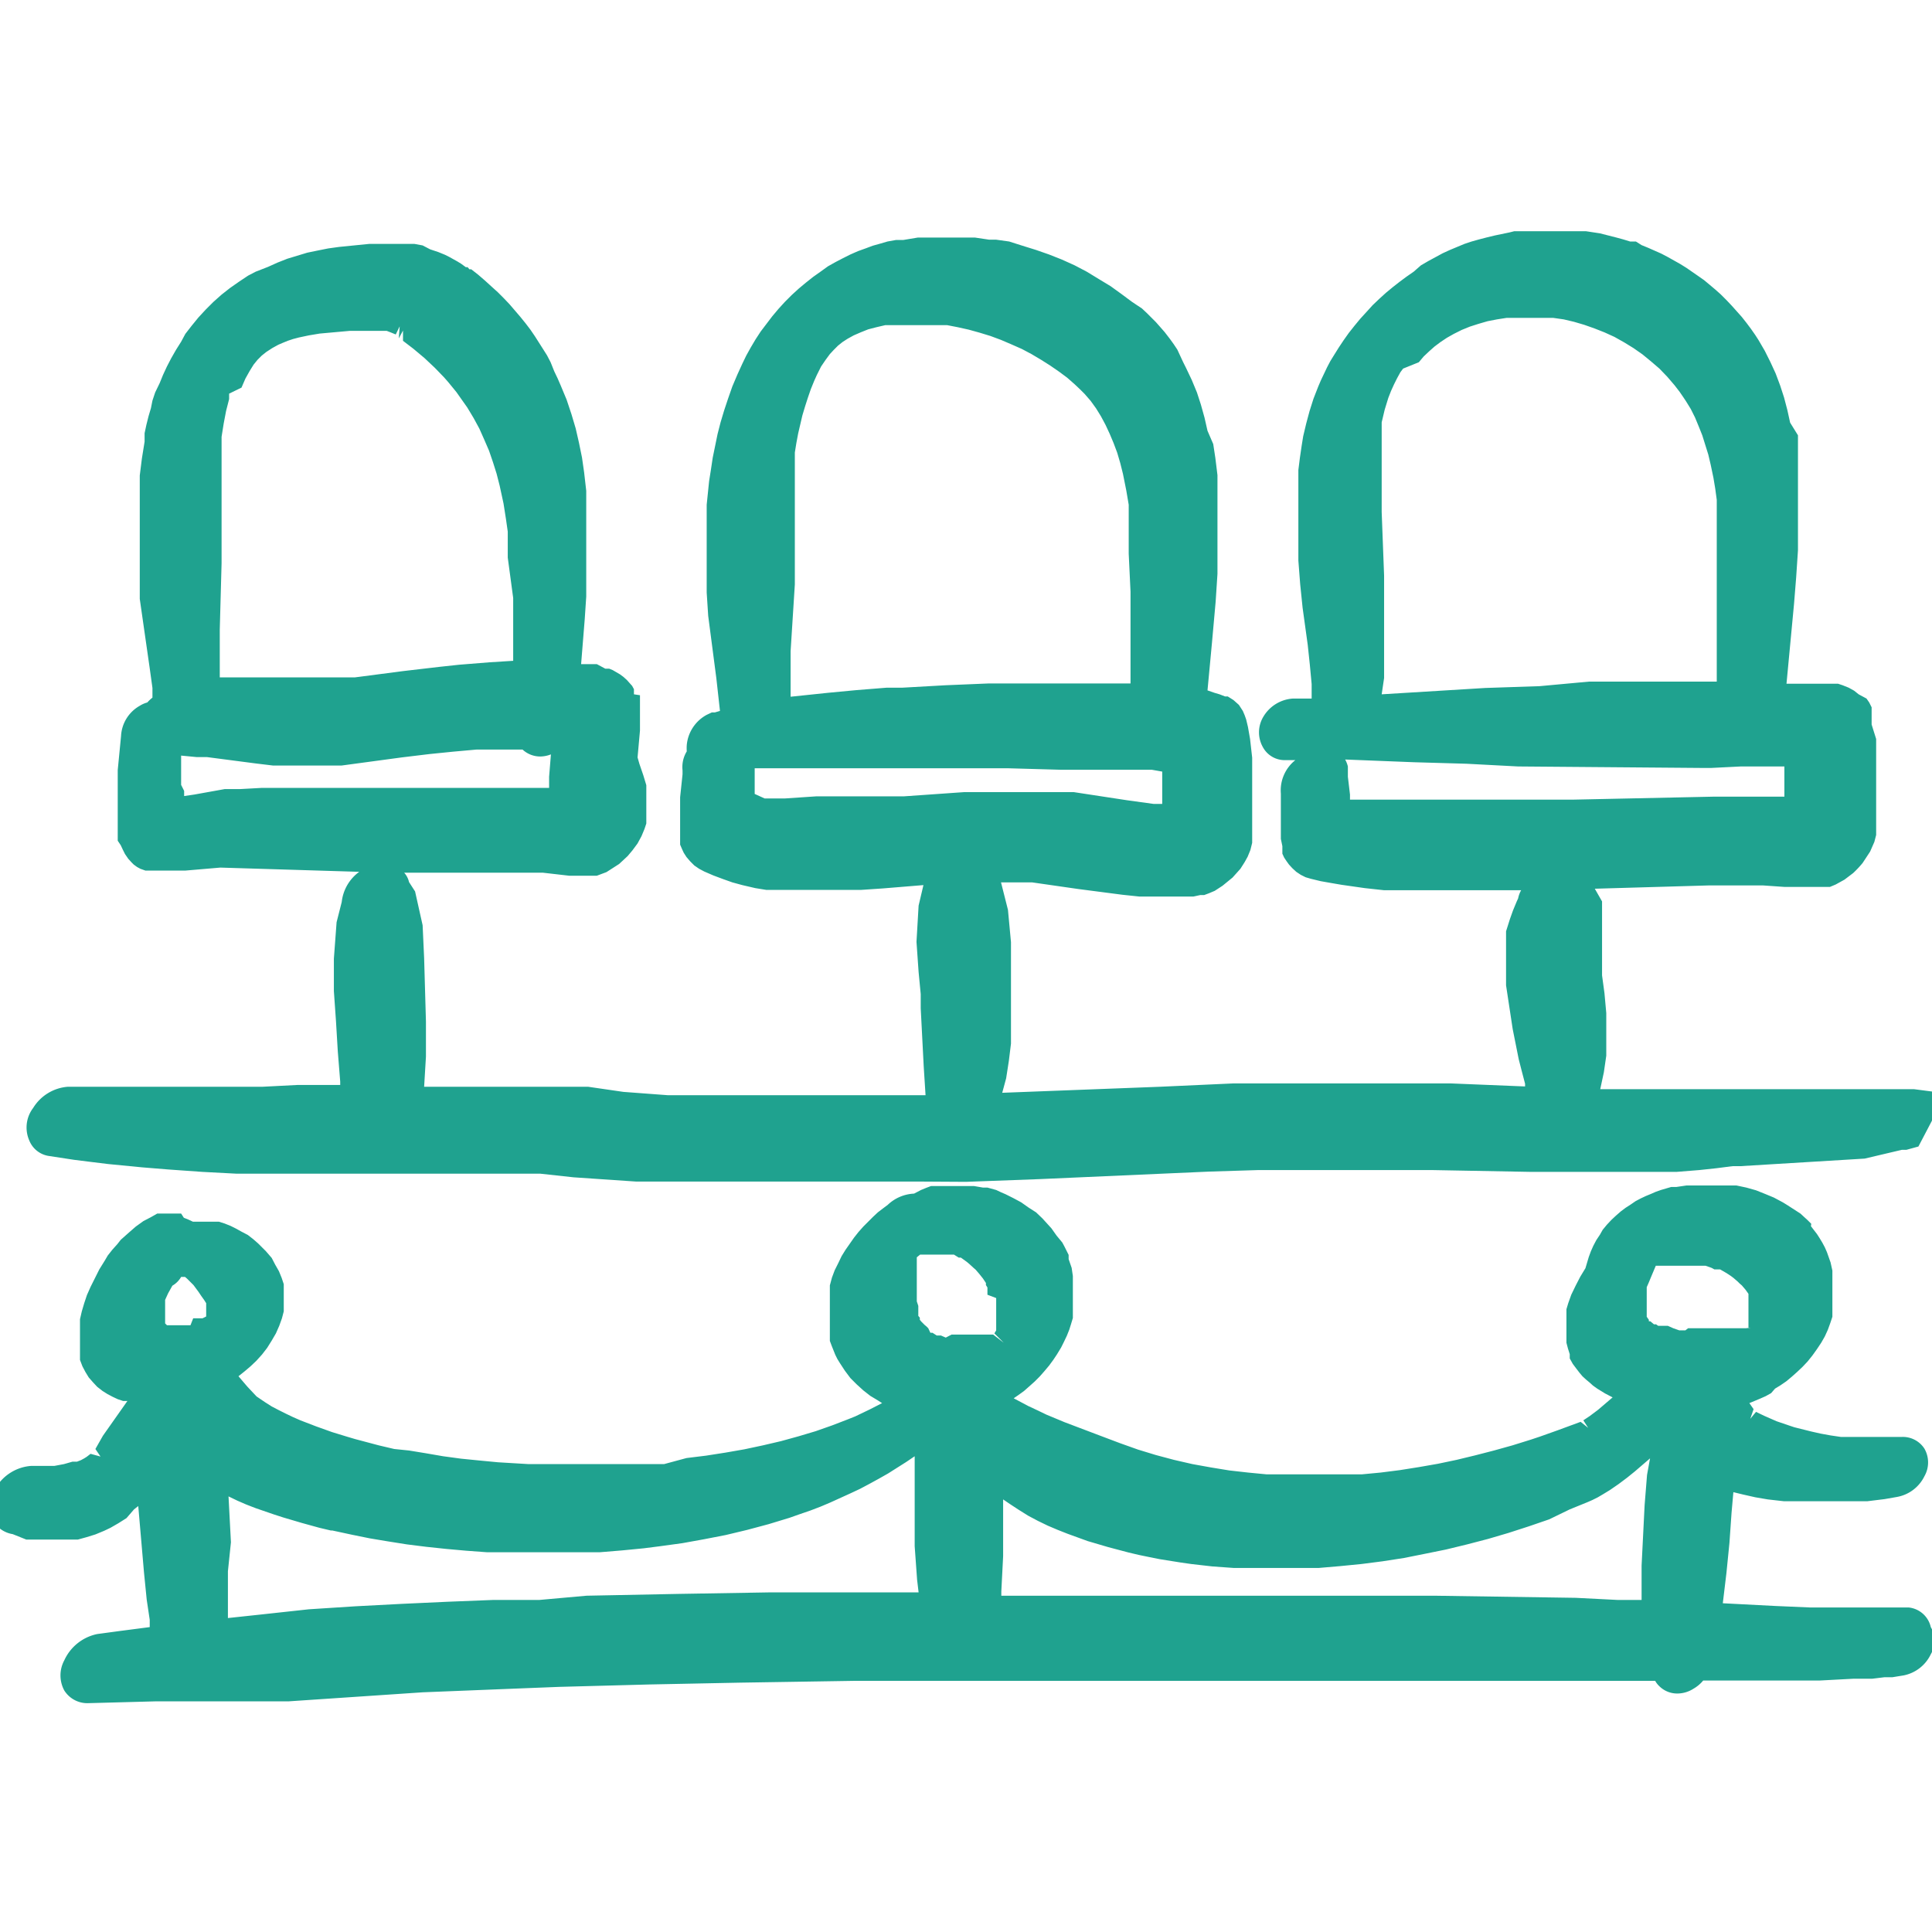
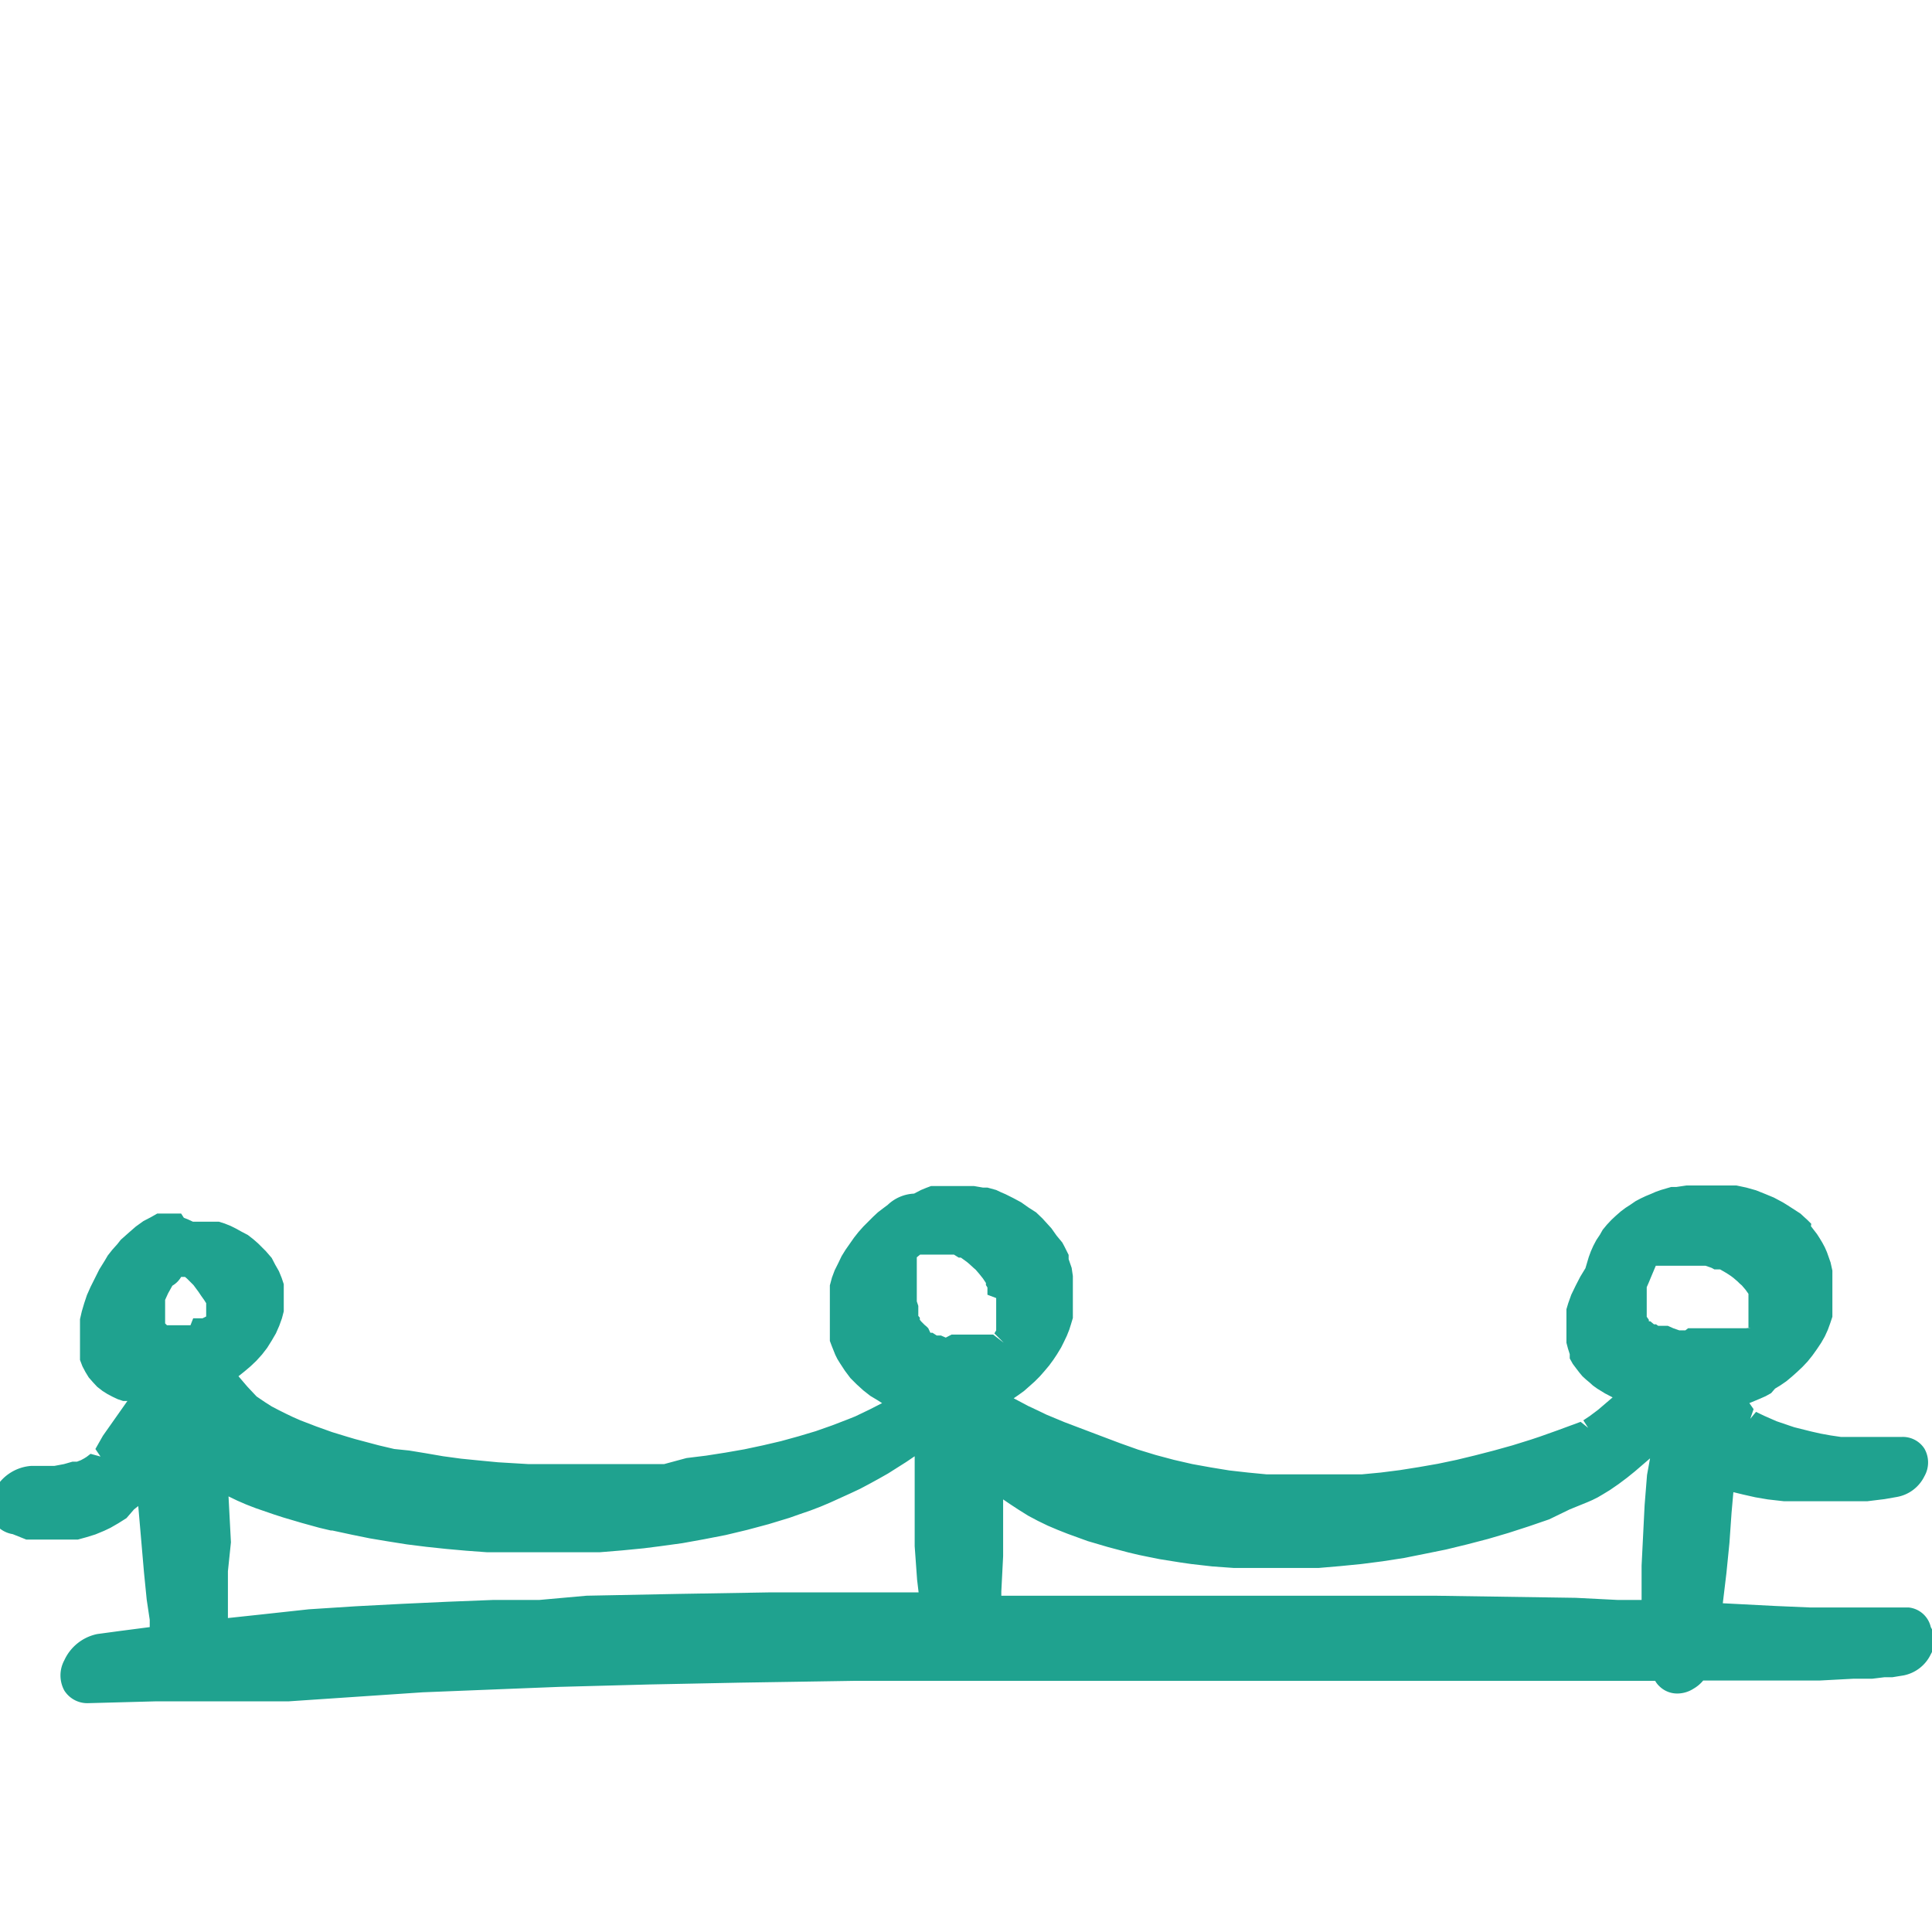
<svg xmlns="http://www.w3.org/2000/svg" width="64" height="64" viewBox="0 0 64 64" fill="#1FA28F">
-   <path d="M1.6,38.29l.85.13.56.07.57.07,1.13.11.86.07,1.13.08,1.14.06,1.16,0h1.16l3.46,0h2.29l.85,0,1.14,0L19,39l2.06.14.81,0,.81,0,.81,0,2.43,0h.82l1.62,0,2,0L32,39.15l2.43-.09,5.64-.25,1.61-.05,1.2,0,1.59,0,1.55,0h1.42l3.27.06h3.34l.74,0,.75,0,.75-.06.56-.06.55-.07.26,0,4.11-.25L63,38.09l.15,0,.4-.11.44-.84.41-.93-1-.13H58.87l-1,0-.62,0-.51,0H55.4l-1.39,0-1,0,.12-.56.08-.55,0-.52V34l0-.44-.06-.66-.08-.59,0-.39,0-.39,0-.39,0-.83,0-.45-.24-.42,3.81-.11.92,0h.83l.72.05.42,0h.57l.22,0,.14,0,.16,0,.19-.08.29-.16.29-.22a3.58,3.58,0,0,0,.31-.33l.25-.38.14-.32.06-.23,0-.16,0-.29,0-.29,0-.3v-1l0-.71,0-.43L62,24l0-.32,0-.15,0-.1-.08-.16-.09-.13L61.57,23l-.15-.12-.18-.1-.2-.08-.15-.05-.16,0-.15,0-.16,0-.31,0h-.93L59.43,20l.07-.87.06-.9,0-.44V16.48l0-.44,0-.44,0-.43,0-.44,0-.31L59.3,14l-.09-.41-.11-.42-.13-.4-.15-.4L58.65,12l-.19-.38-.21-.36-.11-.17-.14-.2-.15-.2-.15-.19-.33-.37-.17-.18L57,9.75l-.18-.16-.19-.16-.18-.15-.2-.14-.39-.27-.21-.13-.41-.23-.21-.11-.43-.19-.22-.09L54.19,8,54,8l-.23-.07-.22-.06L53,7.73l-.46-.07-.23,0-.48,0h-.95l-.24,0-.24,0-.24,0L50,7.7l-.48.1-.25.06L49,7.93,48.75,8l-.24.08-.48.2-.24.11-.24.13-.24.13-.24.14L46.83,9l-.23.16-.23.17-.23.18-.23.19-.22.2-.22.21-.2.22-.21.23-.19.23-.19.24-.17.24-.16.24-.15.24-.13.21-.11.21-.1.21-.1.21-.09.21-.16.41-.13.41-.11.41-.1.42-.05.31-.06.41-.05.4,0,.4,0,.4v1.6l0,.6.06.78.08.78.17,1.23.07.66.06.64,0,.48-.61,0a1.23,1.23,0,0,0-1,.62,1,1,0,0,0,0,1,.82.82,0,0,0,.69.42l.38,0a1.28,1.28,0,0,0-.48,1.11V27.3l0,.21,0,.28.05.24,0,.12,0,.13.06.13.08.12.08.11.11.12.13.12.15.1.16.08.17.05.33.08.34.06.35.06.77.11.64.07.24,0,.81,0h2.49l1,0a.9.9,0,0,0-.1.27l-.05.11-.12.29-.1.28-.13.41,0,.45,0,.48,0,.44,0,.42.22,1.45.2,1,.1.39.11.42,0,.09-2.45-.1-1.44,0H45.28l-1.61,0-1.21,0-1.61,0L38.43,36l-5.23.2.13-.48.09-.58.07-.57,0-.55,0-.55V33l0-1,0-.79-.1-1.07-.23-.91h.63l.4,0,1.53.22,1,.13.46.06.57.06.43,0,.42,0H39l.34,0,.19,0,.23-.05.13,0,.16-.06.19-.08.26-.17.33-.27.26-.29.14-.22.1-.18.09-.22.06-.24,0-.17v-.16l0-.29V26.21l0-.69,0-.42-.07-.62-.07-.4-.06-.25-.05-.14-.06-.14-.13-.2-.18-.16-.19-.12-.09,0L40.4,23l-.17-.05L40,22.87l.15-1.6.12-1.34.06-.92,0-.47V17.13l0-.47,0-.47,0-.45-.07-.57-.07-.46L40,14.27l-.1-.44-.12-.43L39.65,13l-.17-.41-.19-.4-.1-.2L39,11.58l-.12-.18-.13-.18L38.58,11l-.14-.16-.15-.17-.3-.3-.16-.15L37.5,10l-.35-.26-.36-.26-.38-.23L36,9l-.4-.21-.42-.19-.43-.17-.43-.15-.45-.14L33.43,8,33,7.94l-.23,0-.47-.07-.47,0-.47,0h-.48l-.24,0-.24,0-.48.08-.24,0L29.4,8l-.24.07-.25.07-.24.09-.25.09-.25.11-.24.12-.25.13-.25.14L27.18,9l-.24.17-.24.19-.24.2-.23.21L26,10l-.21.23-.21.25-.38.5-.17.26-.16.27-.15.27-.13.27-.16.35-.17.4-.14.4-.13.39-.12.4-.1.39-.16.78-.06.4-.06.38-.08.78,0,.39,0,.38,0,.39v1l0,.75.05.77.27,2.07.12,1.08-.17.05-.1,0-.17.08a1.27,1.27,0,0,0-.66,1,1.48,1.48,0,0,0,0,.21,1,1,0,0,0-.14.63v.13l-.08.76v.71l0,.31,0,.27,0,.14,0,.14.06.14.06.13.09.14.12.14.14.14.16.11.17.09.3.13.32.12.31.11.33.09.43.1.37.06.36,0,.36,0h1.1l.75,0,.55,0,.74-.05,1.34-.11-.16.68-.07,1.2.07,1,.07.73,0,.47.1,1.94.06.94-1.55,0H26.05l-1.58,0-.78,0-.79,0-.78,0-1.47-.11L19.48,36l-1.17,0-1.47,0H14.05l.06-1V33.84l-.06-2.1L14,30.65l-.25-1.12-.2-.31a.71.71,0,0,0-.16-.31l.6,0,2,0,2,0,.87.1.26,0h.34l.14,0,.17,0,.32-.12.42-.27.28-.26.16-.19.17-.23.13-.24.1-.24.06-.18,0-.17,0-.15,0-.14v-.43l0-.2,0-.18-.1-.33-.13-.38-.06-.21.08-.89v-.63l0-.16,0-.13,0-.12,0-.13L21,23,21,22.83l-.06-.11-.09-.1-.08-.09-.11-.1-.12-.09-.24-.14-.12-.05-.13,0L19.77,22,19.52,22l-.27,0,.12-1.49.05-.75,0-.5,0-.51v-1.5l0-.5,0-.49-.07-.61-.07-.49-.1-.49-.11-.48-.14-.47-.16-.48L18.67,13l-.1-.24-.1-.23-.11-.23L18.24,12l-.12-.23L18,11.58l-.14-.22-.14-.22-.15-.22-.16-.21-.17-.21-.18-.21-.18-.21-.19-.2-.2-.2-.21-.19-.22-.2-.22-.19-.23-.18-.06,0-.06-.07-.06,0-.15-.11-.13-.08-.27-.15-.14-.07-.22-.09-.27-.09L14,8.13l-.27-.05-.27,0-.26,0h-.49l-.48,0-1,.1-.36.05-.35.07-.34.07-.33.1-.33.1-.33.13-.31.14L8.47,9l-.25.13-.3.2-.3.21-.28.22L7.07,10l-.26.26-.24.26-.22.27-.21.27L6,11.32l-.17.27-.16.28-.14.27-.13.28-.11.27L5.14,13l-.09.27L5,13.52l-.08.27-.07.28-.06.28,0,.28-.09.56-.07.56,0,.57,0,.71v.56l0,1.12,0,.58,0,.55.33,2.3.09.65,0,.32a1.29,1.29,0,0,0-.17.16.91.91,0,0,0-.25.11,1.22,1.22,0,0,0-.62,1l-.11,1.13,0,.29,0,.6v.53l0,.3,0,.31,0,.15,0,.16L4,28l.07.15.07.14.11.16.11.12.07.07.11.08.11.06.17.06.14,0,.17,0h.61l.39,0,1.17-.1,4.6.14a1.43,1.43,0,0,0-.58,1l-.17.67-.09,1.21,0,1.07.07,1,.06,1,.08,1v.11H9.87L8.7,36,7.52,36l-1.17,0h-2l-1.16,0-.94,0a1.48,1.48,0,0,0-1.15.7,1.07,1.07,0,0,0-.13,1.08A.83.83,0,0,0,1.6,38.29ZM7.94,26.14l-.24,0-.26,0-1,.18-.34.05,0-.17L6,26l0-.4,0-.57.52.05.34,0,1.61.21.58.07.42,0h1.22l.41,0,.21,0,2-.27.91-.11.79-.08.78-.07.61,0,.57,0h.34a.86.86,0,0,0,.59.23,1,1,0,0,0,.35-.07l-.06.74v.37H10.05l-1.38,0Zm5.27-14.93.14-.26,0,.34.34.26.37.31.34.32.31.32.14.16.27.33.12.17.24.34.21.35.19.35.16.36.16.37.13.38.12.38.1.39.13.6.08.51.06.42,0,.43,0,.43L17,19.81v.45l0,1.63-.79.05-1,.08-.65.07-1.2.14-1.61.21-.32,0-.35,0h-.73l-1,0-1.4,0-.67,0v-.16l0-.76,0-.66.06-2.2v-.57l0-1.05v-1l0-.38,0-.72,0-.47.07-.44.08-.42.1-.39,0-.18L8,12.84l.13-.3.14-.25.13-.21.13-.16.14-.14.15-.12.2-.13.2-.11.14-.06.17-.07.18-.06.19-.05.33-.07.36-.06,1-.09.37,0h.46l.13,0,.13,0,.13,0,.13.05.17.07.13-.27ZM25,26.25,25,26l0-.55.31,0,.95,0H33.4l1.77.05.88,0,.81,0,.48,0,.44,0,.38,0,.34.06,0,.48,0,.59-.29,0-.87-.12-1.77-.27-.37,0-.21,0-.32,0-.33,0h-1l-.69,0-.71,0-2,.14-.7,0-.52,0-.68,0h-1L26,26.45l-.41,0-.26,0L25,26.3Zm1.33-6.89V17l0-.68,0-.34,0-.34,0-.32,0-.33.05-.31.06-.32.14-.6.09-.3.09-.28.1-.29.11-.27.09-.2.14-.28.15-.22.14-.19.13-.14.14-.14.15-.12.17-.11.2-.11.23-.1.25-.1.27-.07.3-.07.31,0,.33,0h.68l.36,0,.36,0,.36.07.36.08.36.1.36.11.35.13.35.15.34.15.32.17.32.19.3.19.29.2.27.2.25.22.18.17.15.15.2.23.18.25.16.26.15.28.14.3.13.31.12.32.1.34.09.36.11.55.08.47,0,.4,0,.4,0,.41,0,.41.06,1.26,0,.83v2.21l-.56,0H34.17l-1.41,0-1.44.06-1.42.08-.52,0-1,.08-.95.09-1.24.13,0-.51,0-1Zm19.52,3.1,0-.4,0-.39,0-.4,0-.4,0-.8,0-1-.08-2.11V15.51l0-.34,0-.33,0-.32,0-.31,0-.22.1-.42.12-.39.09-.23.1-.22.1-.2.11-.2.09-.12L47,12l.16-.19.18-.17.18-.16.2-.15.21-.14.23-.13.26-.13.27-.11.28-.09.31-.09.31-.06.32-.05.34,0h.51l.34,0,.35,0,.35.05.34.08.34.1.34.12.33.13.33.15.32.18.31.19.3.21.28.23.28.24.26.27.24.28.17.22.13.19.08.12.16.26.14.28.12.29.12.3.1.32.1.32.08.34.09.43.06.36.05.37,0,.37,0,.39,0,.39,0,.39,0,1.2v3.28l-2.45,0-1.79,0L51,22.73l-1.8.06L45.77,23Zm4.44,2.93,6.17.05h.21l1-.05.57,0h.87l0,.22,0,.47v.31h-.76l-1.57,0-4.71.1-2.3,0h-3l-.63,0h-.95l-.47,0,0-.17-.07-.59,0-.13,0-.21a.92.92,0,0,0-.09-.23l2.28.09,1.74.05Z" />
  <path d="M63.23,53.25l-.23,0-.48,0H61.35l-.67,0-.71,0-1.16-.05-1.74-.09.12-1,.1-1,.07-1,.06-.68.33.08.4.09.41.07.53.06.41,0,.42,0,.42,0h.42l.41,0h.3l.39,0,.57-.07.4-.07a1.26,1.26,0,0,0,.92-.69.92.92,0,0,0,0-.91.85.85,0,0,0-.74-.39l-.25,0h-.89l-.24,0-.32,0-.33,0-.34-.05-.33-.06L60,47.42l-.24-.06-.32-.08-.15-.05-.44-.15-.41-.18-.27-.13-.19.23.11-.32-.14-.2.36-.15.18-.08.18-.1L58.8,46l.18-.11.19-.13.18-.15.18-.16.18-.17.17-.18.16-.2.15-.21.14-.21.12-.21.1-.22.08-.22.07-.21,0-.21,0-.21,0-.2v-.61l0-.3-.06-.27-.12-.34-.07-.16-.08-.15-.09-.15-.09-.14-.1-.13-.1-.13L60,40.54l-.12-.12-.24-.22L59.33,40l-.14-.09-.13-.08-.3-.16-.29-.12-.3-.12-.32-.09-.33-.07-.24,0-.33,0-.33,0H56.3l-.25,0-.18,0-.34.05-.17,0-.34.1-.17.06-.16.07-.17.07-.17.08-.17.09-.16.11-.17.11-.16.12-.16.14-.15.14-.15.16-.14.17L53,40.9l-.12.18-.1.19-.08.18-.07.19-.11.37-.17.28-.15.29-.15.31-.1.28-.06.2,0,.18,0,.18,0,.19v.38l0,.18.05.19.06.19L52,45l.1.18.12.16.1.13.1.12.12.11.12.1.11.1.14.1.26.16.25.13-.48.41-.28.21-.21.14.16.25-.25-.2-.76.28-.59.21-.3.1-.61.19-.61.17-.62.16-.62.15-.62.13-.63.11-.63.1-.63.08-.63.06-.64,0-.63,0h-.63l-.62,0-.63,0-.62-.06-.62-.07-.61-.1-.61-.11-.61-.14-.6-.16-.59-.18-.59-.21-.61-.23-1.24-.47-.6-.25-.29-.14-.3-.14-.49-.26.16-.11.18-.13.17-.15.18-.16.17-.17.15-.17.16-.19.14-.19.12-.18.14-.23.09-.18.1-.21.08-.2.06-.19.06-.2,0-.18,0-.19,0-.18v-.51l0-.17,0-.16L35.5,42l-.1-.29,0-.14-.14-.28-.07-.13L35,40.93l-.17-.24-.2-.22-.1-.11-.21-.2L34.07,40l-.24-.17-.26-.14-.26-.13-.14-.06L33,39.42l-.29-.08-.15,0-.29-.05h-.62l-.16,0-.16,0-.16,0-.17,0-.16,0-.16.06-.17.07-.23.12h0a1.35,1.35,0,0,0-.87.37l-.16.12-.17.13-.16.15-.32.32-.16.18-.15.19-.28.4-.13.21-.11.23-.12.24-.09.24-.07.26,0,.22,0,.13,0,.28v.19l0,.36,0,.17,0,.17,0,.17,0,.15.06.16.06.15.06.15.07.14.08.13.17.26.18.24.21.21.22.2.23.18.25.15.14.09-.41.21-.48.23-.25.1-.52.2-.54.19-.57.17-.58.16-.6.14-.61.13-.63.11-.64.1-.65.08L22,48.5l-.66,0-.67,0-.66,0H18.14l-.64,0-1-.06-.63-.06-.6-.06-.59-.08-.58-.1-.55-.09L13.06,48l-.51-.12-.79-.21-.27-.08L11,47.44l-.53-.19-.26-.1-.26-.1-.25-.11-.23-.11-.24-.12L9,46.59l-.22-.14-.28-.19-.31-.33-.29-.34.2-.16.2-.17.19-.18.19-.21.17-.22L9,44.41l.14-.24.11-.25.09-.25.06-.23,0-.25V43l0-.23,0-.23-.07-.21-.09-.22-.12-.21L9,41.67l-.19-.22-.26-.26-.16-.14-.18-.14L8,40.8l-.18-.1-.18-.09-.2-.08-.19-.06-.21,0-.2,0-.21,0H6.39l-.15-.07-.15-.06L6,40.2l-.17,0H5.43l-.22,0L5,40.32l-.25.13-.25.18-.23.2L4,41.07l-.11.14-.17.19-.15.19-.1.17-.18.29-.15.3L3,42.63l-.12.27-.09.27-.08.27-.06.26,0,.25,0,.25v.24l0,.25,0,.17,0,.19.08.21.1.19.11.18.14.16.14.15.18.14.16.1.17.09.17.08.18.06.14,0-.81,1.15L3.16,48l.17.25L3,48.16l-.13.1-.08.05-.11.06-.13.05-.15,0-.28.08-.32.06-.39,0-.38,0a1.49,1.49,0,0,0-1.16.71,1.08,1.08,0,0,0-.12,1.07.92.92,0,0,0,.67.48L.87,51l.33,0h.63l.3,0,.15,0,.3,0,.29-.08.29-.09.29-.12.21-.1.26-.15.27-.17L4.44,50l.14-.11.19,2.2.09.9.1.67,0,.24-1,.13-.74.1A1.54,1.54,0,0,0,2.13,55a1.05,1.05,0,0,0,0,1,.9.9,0,0,0,.77.42l2.23-.06,1.46,0,1.46,0,1.5,0L14,56.06l3-.12,1.52-.06,3-.08,3-.06,3.8-.06,3,0H46.74l3.07,0,2.34,0h2.68a.7.7,0,0,0,.13.17.84.84,0,0,0,.6.25,1,1,0,0,0,.54-.16,1.18,1.18,0,0,0,.32-.27l1.45,0,1.64,0,.76,0,1.13-.06.62,0,.41-.05.26,0,.37-.06a1.27,1.27,0,0,0,.9-.7.9.9,0,0,0,0-.9A.84.84,0,0,0,63.23,53.25Zm-7.4-9.18-.1,0-.1,0-.2-.07-.18-.08-.09,0-.08,0-.08,0-.07,0-.07-.05-.07,0-.12-.1-.05,0,0-.05-.07-.1,0,0,0,0v-.41l0-.12,0-.14,0-.15,0-.16.07-.16.07-.17.16-.38.15,0h.51l.2,0,.2,0,.22,0,.16,0,.11,0,.1,0,.2.07.09.05.1,0,.09,0,.19.11.08.05.09.06.08.06.14.12.07.07.07.06.06.07.06.07.1.14,0,.07,0,.07,0,.08,0,.07,0,.08,0,.07,0,.09v0l0,.13v.4l0,.06,0,0-.09,0L58,44l-.07,0-.15,0-.08,0-.19,0-.08,0-.15,0-.21,0h-.65l-.22,0-.17,0-.11,0ZM6.31,43.9H5.75l-.07,0H5.62l0,0-.09,0,0,0,0,0-.06-.06v0l0,0v0l0-.06v-.15l0-.12,0-.1,0-.1,0-.12,0-.13.1-.22.14-.25A.79.79,0,0,0,6,42.3l.06,0,.07,0,.07.06.13.13.08.08.17.23.08.12.1.14.07.11,0,.09,0,.08,0,.08,0,.06v.13l0,0-.12.06-.07,0-.07,0-.08,0-.09,0Zm1.34,7.19-.08-1.52.29.14.3.13.31.12.61.21.31.1.61.18.58.16.38.09,0,0h.05l.65.14.59.12.6.1.63.1.64.08.66.07.67.06.68.05.69,0h1.61l.72,0,.72,0,.73-.06.72-.07.55-.07.73-.1.72-.13.72-.14.71-.17.71-.19.69-.21.34-.12.35-.12.34-.13.33-.14.33-.15.33-.15.32-.15.32-.17.31-.17.3-.17.6-.38.28-.19,0,.47v1.1l0,1.41.08,1.11.05.42H29.29l-3.81,0-3,.05-3.05.06L17.87,53l-1.52,0-1.52.06-1.52.07-1.53.08-1.55.1-1.56.17-1.12.12,0-.26,0-.53,0-.76Zm23.68-6.78-.16-.07-.07,0-.07,0-.14-.09-.07,0L30.75,44l-.06-.06-.06-.05-.11-.11-.05-.06,0-.07-.05-.06,0-.06,0-.07,0-.06,0-.07,0-.07-.05-.15,0-.07,0-.07v-.54l0-.09,0-.14V42l0-.11v-.05l0,0,0-.06,0,0,0-.07,0-.06,0,0,.11-.09,0,0,.07,0,.08,0,.08,0,.1,0H31l.12,0,.13,0,.07,0,.07,0,.07,0,.07,0,.07,0,.16.1.07,0,.14.1.08.06.07.06.13.12.07.06.12.14.12.15.1.15,0,.07.05.08,0,.08,0,.08,0,.08L33,43l0,.08,0,.16v.5l0,.12V44L33,44l0,.07,0,0-.06.1.31.31-.35-.27h0l0,0-.09,0-.1,0-.18,0-.09,0h-.46l-.17,0-.13,0-.08,0-.08,0ZM52.2,52.93l-4.68-.07-3,0-3,0-3,0H33.17l0-.14.06-1.17,0-1.13v-.75l.22.15.29.19.32.2.32.17.33.16.33.14.33.13.33.12.33.12.34.1.34.1.68.18.34.08.34.07.35.07.69.11.35.05.7.08.7.05.71,0h.7l.71,0,.71,0,.7-.06.71-.07.7-.09.71-.11.7-.14.69-.14.7-.17.69-.18.68-.2.68-.22.67-.23L52,50l.59-.24.16-.07.18-.09.17-.1.23-.14.29-.2.28-.21.26-.21.5-.43-.1.55-.08,1-.1,2,0,1V53l-.8,0Z" />
</svg>